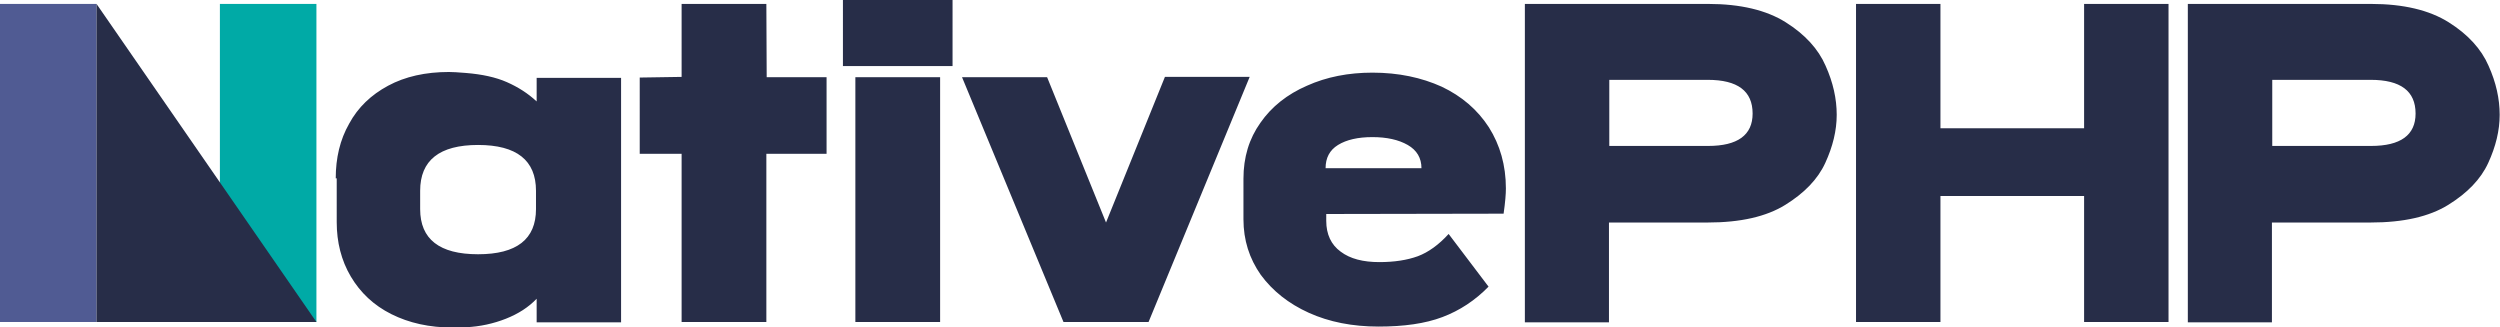
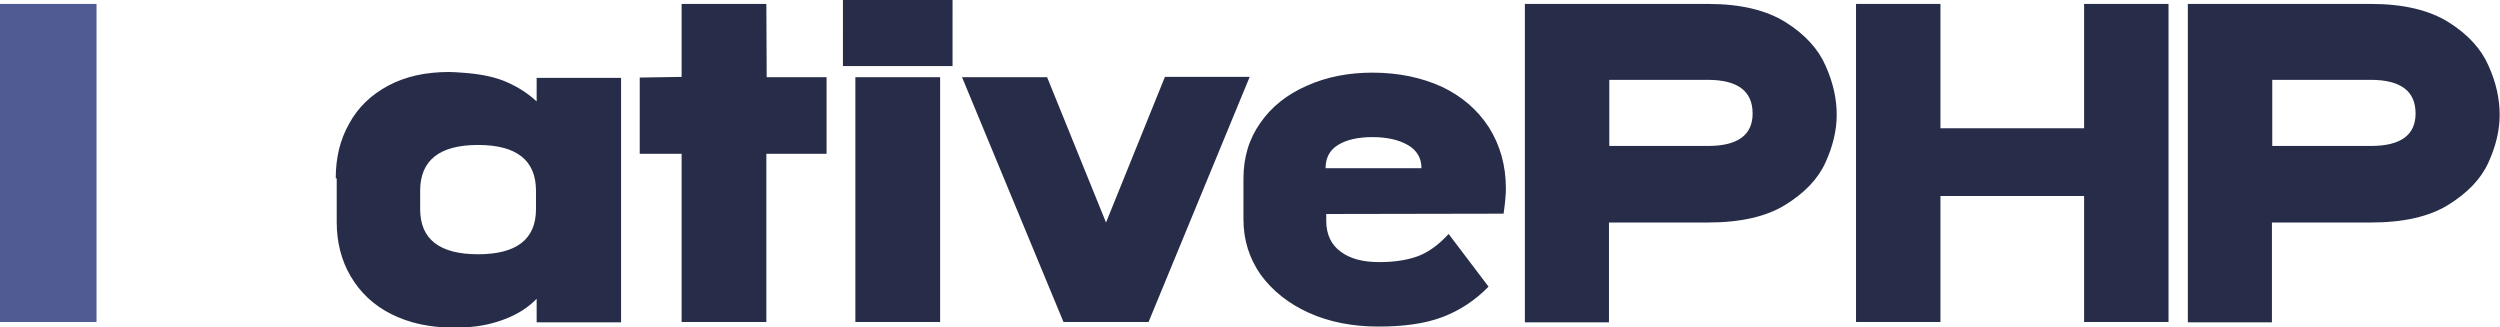
<svg xmlns="http://www.w3.org/2000/svg" class="h-6" aria-hidden="true" alt="NativePHP Logo" viewBox="0 0 764 100" width="764" height="100">
  <path class="text-[#505b93] dark:text-[#8696ed]" fill="#505B93" d="M29.5,98.4H0V1.2h29.5V98.4z" />
-   <path class="text-[#00aaa6] dark:text-[#3edad7]" fill="#00AAA6" d="M96.7,98.4H67.2V1.2h29.5V98.4z" />
-   <path class="text-[#272d48]" fill="#272D48" d="M96.7,98.4H29.5V1.2L96.7,98.4z" />
  <path class="text-[#272d48] dark:text-white" fill="#272D48" d="M102.6,54.5c0-6.2,1.3-11.8,4.1-16.7c2.7-5,6.7-8.8,11.9-11.6c5.2-2.8,11.4-4.2,18.6-4.2c1.1,0,2.8,0.1,5.2,0.3 c4.9,0.4,9.1,1.3,12.5,2.8c3.4,1.5,6.4,3.4,9.1,5.9v-7.2h25.8v74.7h-25.8v-7.2c-2.5,2.6-5.6,4.6-9.4,6.1c-3.8,1.5-7.9,2.4-12.1,2.6 c-0.9,0.1-2.3,0.1-4.1,0.1c-7.2,0-13.4-1.4-18.8-4.1c-5.4-2.7-9.5-6.6-12.4-11.5c-2.9-4.9-4.3-10.5-4.3-16.6V54.5z M128.4,63.9 c0,9.2,5.9,13.8,17.7,13.8c11.8,0,17.7-4.6,17.7-13.8v-5.6c0-9.3-5.9-14-17.7-14c-11.8,0-17.7,4.7-17.7,14V63.9z M208.3,98.4V47h-12.8V23.7l12.8-0.2V1.2h25.9l0.1,22.4h18.3V47h-18.4v51.4 M287.3,98.4h-25.9V23.6h25.9V98.4z M351,98.4H325l-31-74.8H320L338,68l18-44.5h25.9L351,98.4z M454.9,87.6c-4.1,4.2-8.8,7.3-14.1,9.3c-5.3,2-11.8,2.9-19.5,2.9c-8,0-15.1-1.4-21.3-4.2 c-6.2-2.8-11.1-6.7-14.7-11.6c-3.5-5-5.3-10.6-5.3-17V54.6c0-6.5,1.7-12.2,5.2-17.1c3.4-4.9,8.2-8.7,14.2-11.3c6-2.7,12.7-4,20-4 c8,0,15,1.5,21.2,4.3c6.1,2.9,10.9,7,14.4,12.4c3.4,5.4,5.2,11.6,5.2,18.7c0,1.7-0.2,4.2-0.7,7.7l-54.2,0.1v2.1 c0,4.1,1.5,7.3,4.4,9.4c2.9,2.2,6.9,3.2,11.8,3.2c4.6,0,8.5-0.6,11.8-1.8c3.2-1.2,6.4-3.5,9.4-6.8L454.9,87.6z M434.4,51.4 c0-3.1-1.4-5.5-4.2-7.1c-2.8-1.6-6.4-2.4-10.8-2.4s-7.9,0.8-10.5,2.4c-2.6,1.6-3.8,4-3.8,7.1H434.4z M466,98.4V1.2h56c9.9,0,17.8,1.9,23.7,5.6c5.9,3.7,10,8.2,12.2,13.3c2.3,5.1,3.4,10.1,3.4,15 c0,4.8-1.2,9.7-3.5,14.7c-2.3,5-6.4,9.2-12.2,12.8c-5.8,3.6-13.7,5.4-23.7,5.4h-30.2v30.5H466z M522,44.6c9,0,13.6-3.3,13.6-9.9 c0-6.9-4.6-10.3-13.7-10.3h-30.1v20.2H522z M593,98.4h-25.8V1.2H593v38h43.9v-38h25.8v97.2h-25.8V59.9H593V98.4z M668.6,98.4V1.2h56c9.9,0,17.8,1.9,23.7,5.6c5.9,3.7,10,8.2,12.2,13.3c2.3,5.1,3.4,10.1,3.4,15 c0,4.8-1.2,9.7-3.5,14.7c-2.3,5-6.4,9.2-12.2,12.8c-5.8,3.6-13.7,5.4-23.7,5.4h-30.2v30.5H668.6z M724.6,44.6c9,0,13.6-3.3,13.6-9.9 c0-6.9-4.6-10.3-13.7-10.3h-30.1v20.2H724.6z M291.1,20.2h-33.5V0h33.5V20.2z" />
</svg>